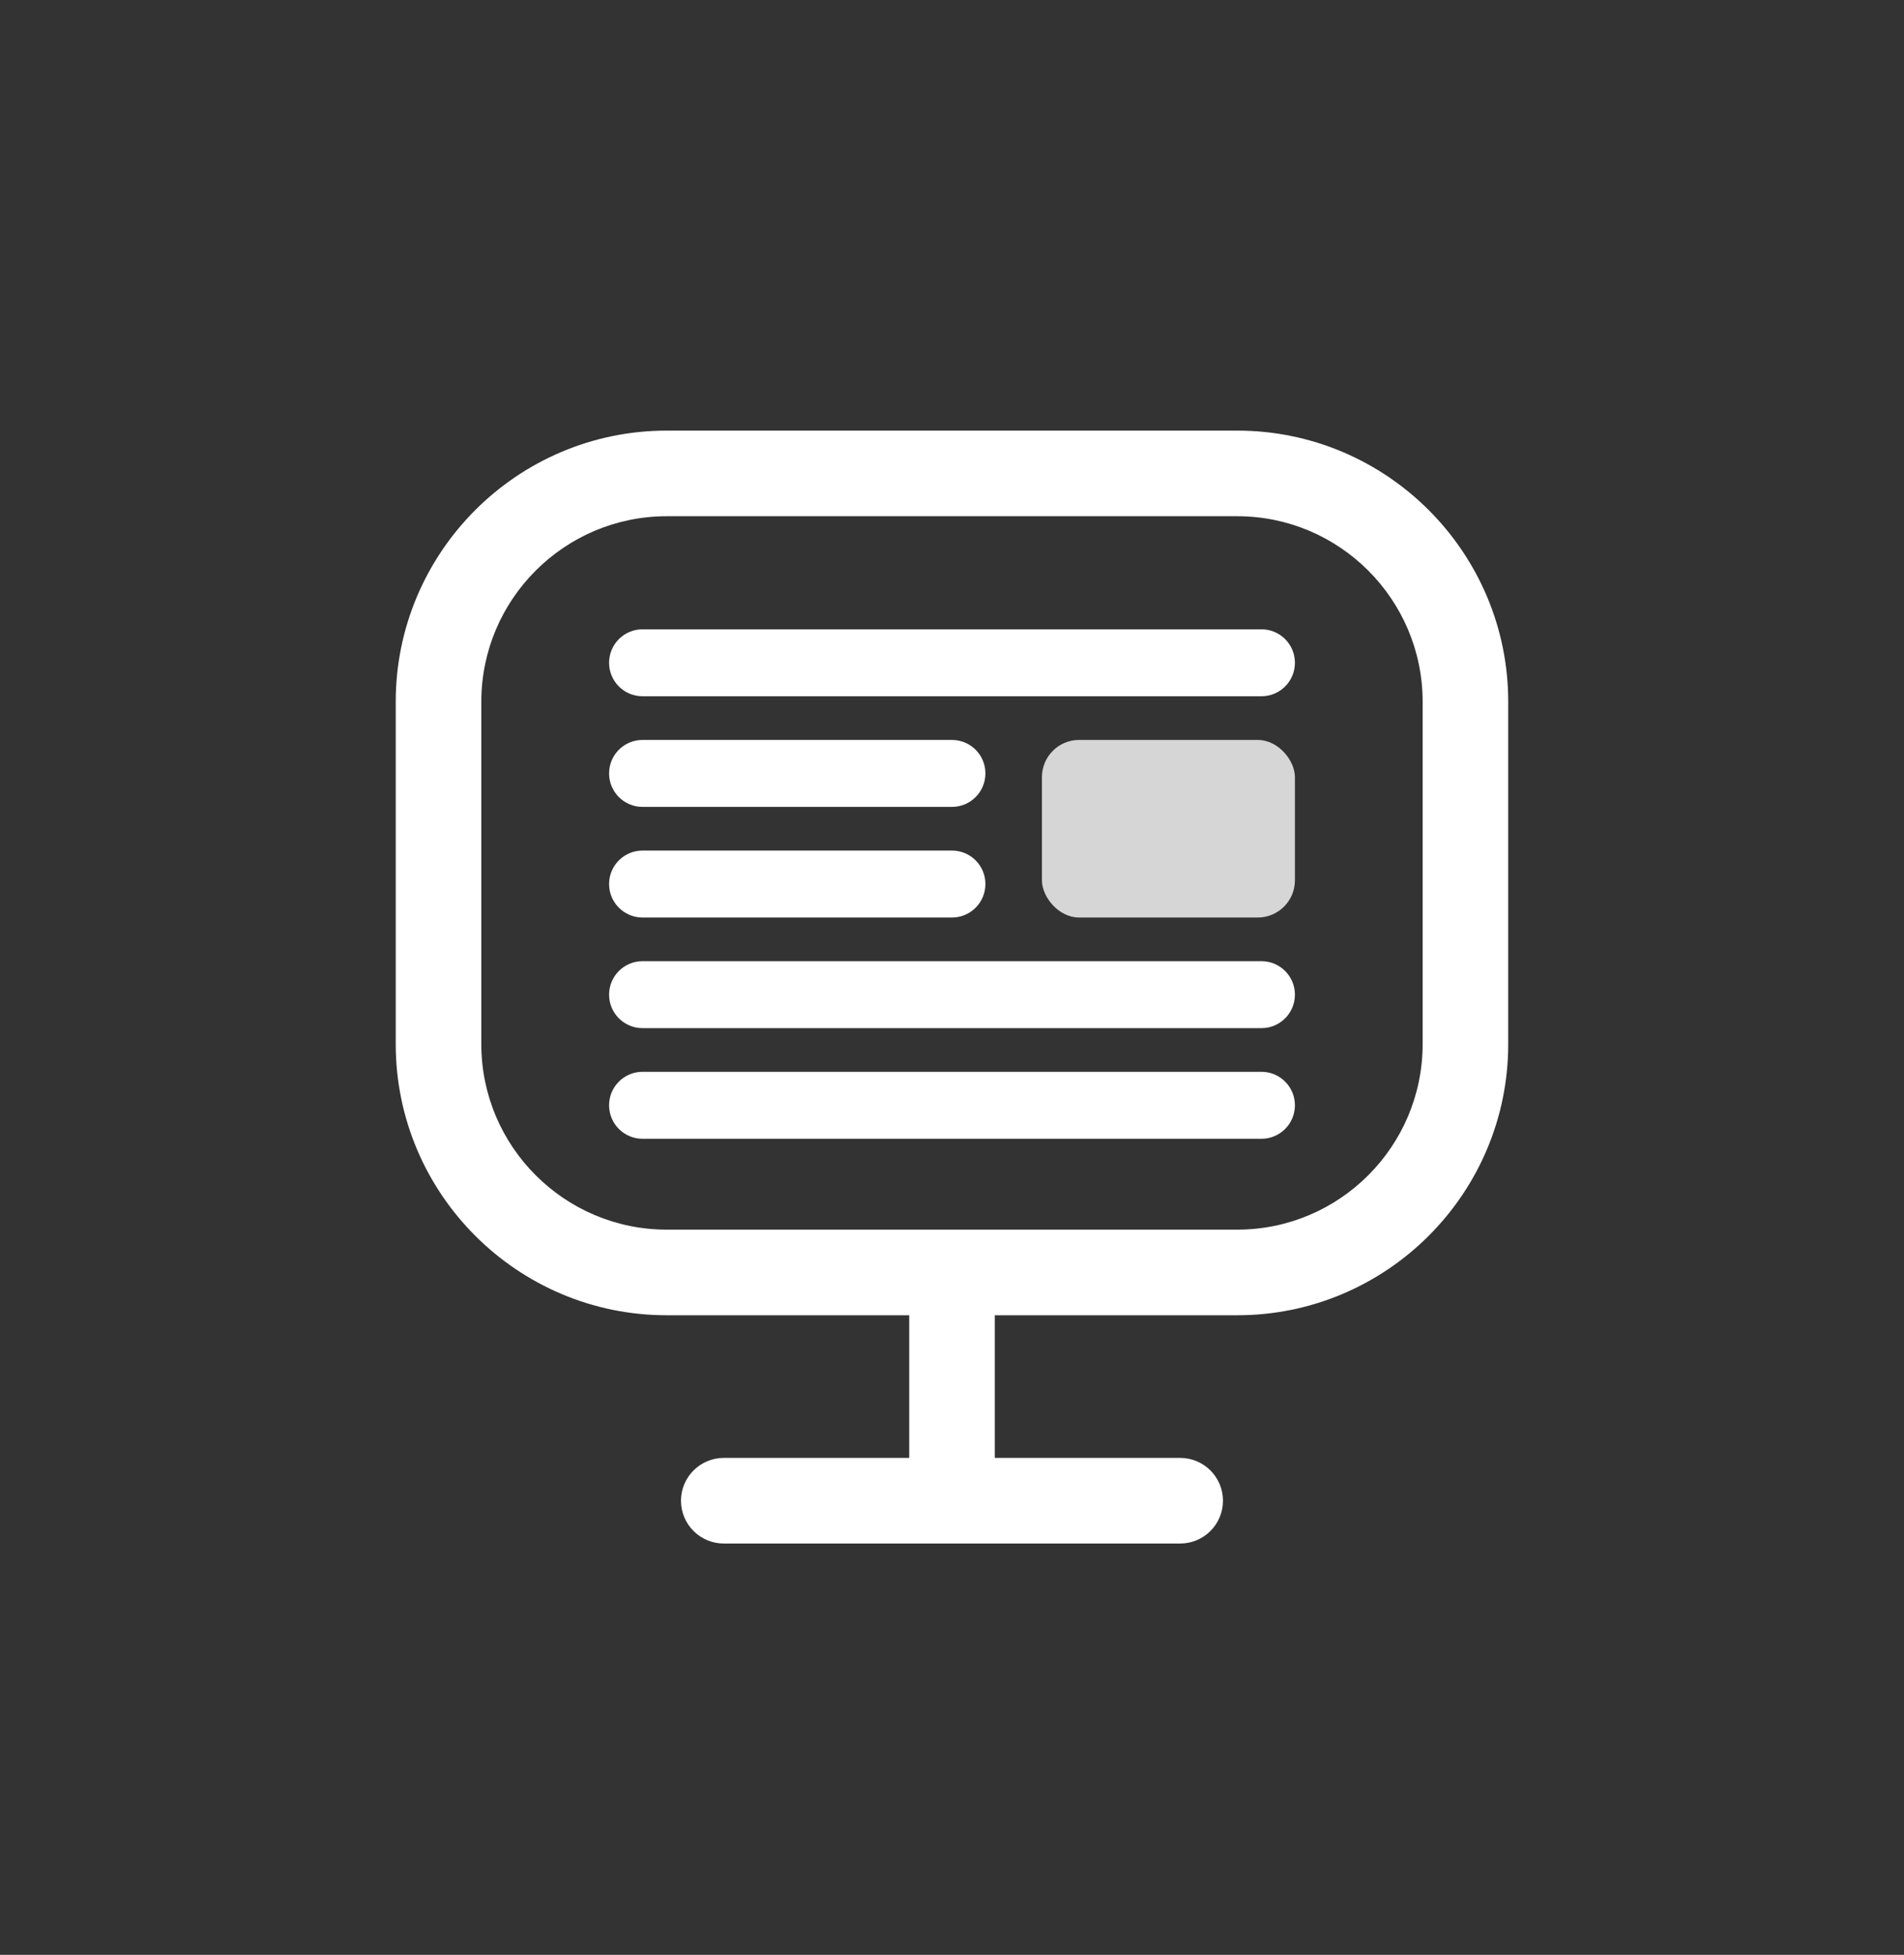
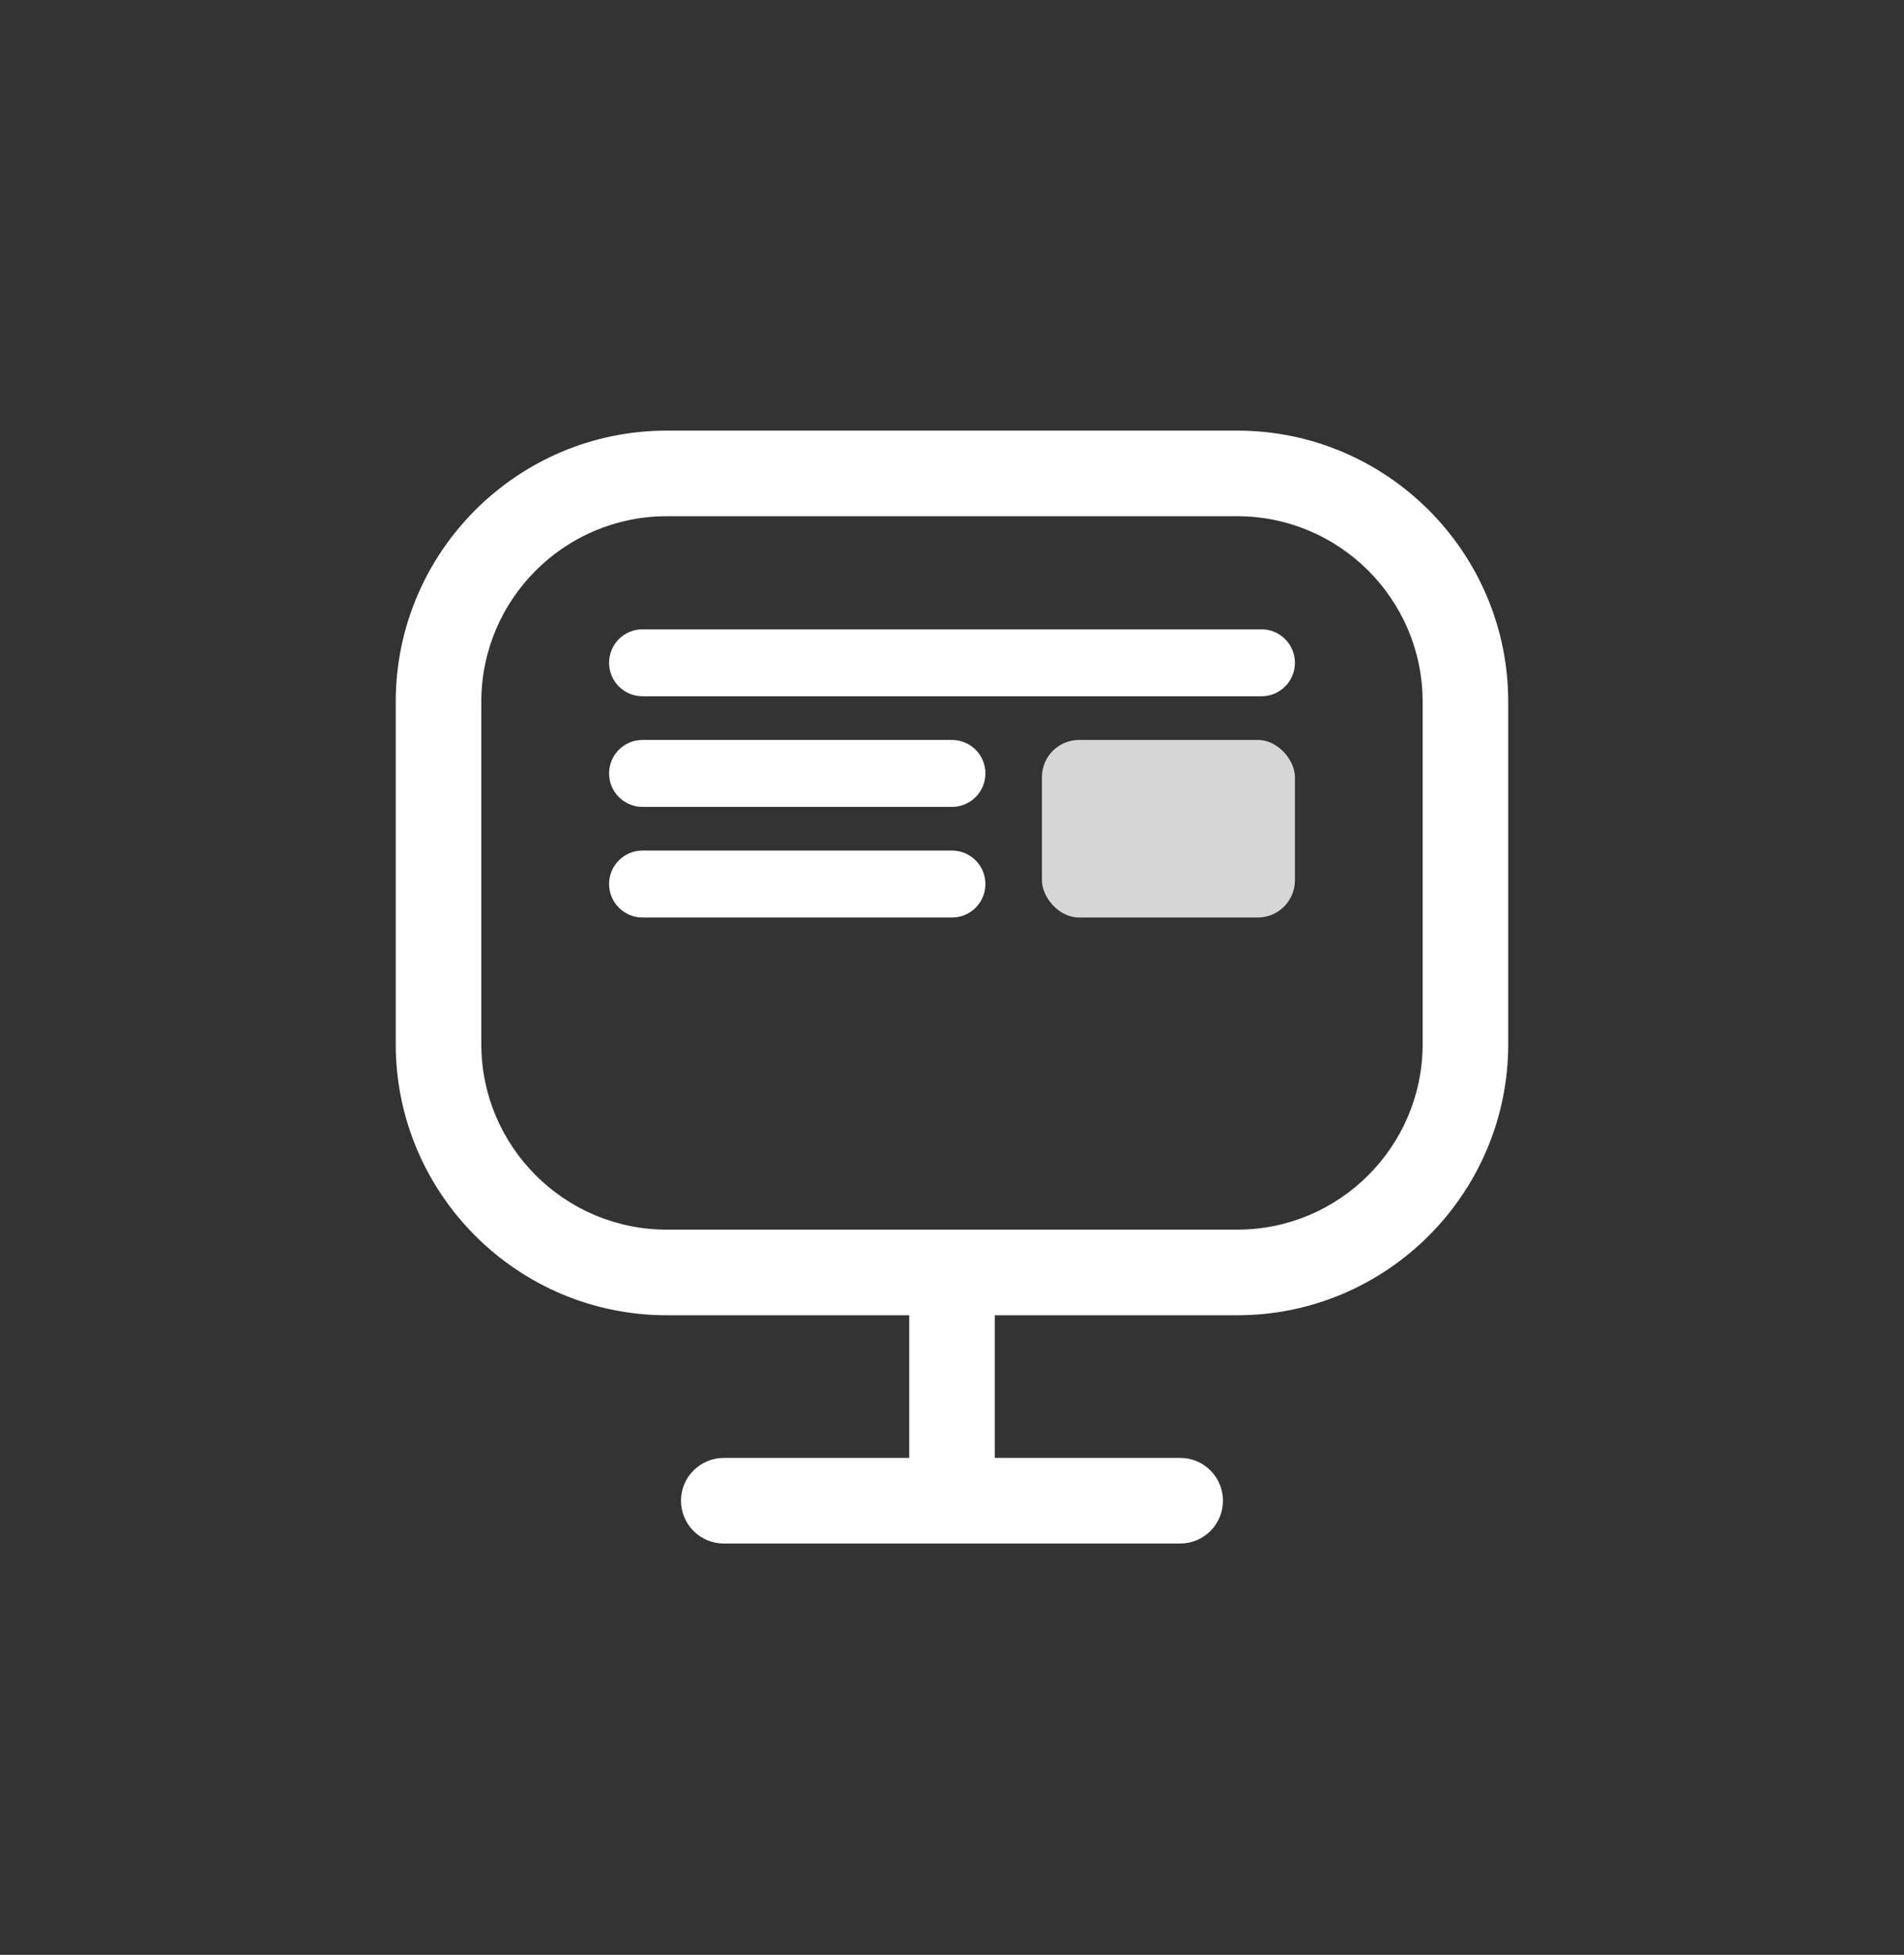
<svg xmlns="http://www.w3.org/2000/svg" width="38" height="39" viewBox="0 0 38 39" fill="none">
  <rect x="0" y="0" width="38" height="39" fill="#333333" stroke="none" />
  <path d="M24.693 8.591H13.307C10.325 8.591 7.898 11.018 7.898 14V20.831C7.898 23.813 10.325 26.24 13.307 26.24H18.146V29.086H14.445C13.974 29.086 13.591 29.469 13.591 29.94C13.591 30.412 13.974 30.794 14.445 30.794H23.554C24.026 30.794 24.408 30.412 24.408 29.94C24.408 29.469 24.026 29.086 23.554 29.086H19.854V26.24H24.693C27.675 26.24 30.101 23.813 30.101 20.831V14C30.101 11.018 27.675 8.591 24.693 8.591ZM28.393 20.831C28.393 22.872 26.733 24.532 24.693 24.532H13.307C11.266 24.532 9.606 22.872 9.606 20.831V14C9.606 11.959 11.266 10.299 13.307 10.299H24.693C26.733 10.299 28.393 11.959 28.393 14V20.831Z" fill="white" />
  <path fill-rule="evenodd" clip-rule="evenodd" d="M12.156 13.223C12.156 12.854 12.455 12.555 12.824 12.555H25.176C25.545 12.555 25.844 12.854 25.844 13.223C25.844 13.592 25.545 13.891 25.176 13.891H12.824C12.455 13.891 12.156 13.592 12.156 13.223Z" fill="white" />
  <path fill-rule="evenodd" clip-rule="evenodd" d="M12.156 15.43C12.156 15.061 12.455 14.762 12.824 14.762H18.999C19.368 14.762 19.667 15.061 19.667 15.43C19.667 15.799 19.368 16.098 18.999 16.098H12.824C12.455 16.098 12.156 15.799 12.156 15.43Z" fill="white" />
  <path fill-rule="evenodd" clip-rule="evenodd" d="M12.156 17.637C12.156 17.268 12.455 16.969 12.824 16.969H18.999C19.368 16.969 19.667 17.268 19.667 17.637C19.667 18.006 19.368 18.305 18.999 18.305H12.824C12.455 18.305 12.156 18.006 12.156 17.637Z" fill="white" />
-   <path fill-rule="evenodd" clip-rule="evenodd" d="M12.156 19.844C12.156 19.475 12.455 19.176 12.824 19.176H25.176C25.545 19.176 25.844 19.475 25.844 19.844C25.844 20.213 25.545 20.512 25.176 20.512H12.824C12.455 20.512 12.156 20.213 12.156 19.844Z" fill="white" />
-   <path fill-rule="evenodd" clip-rule="evenodd" d="M12.156 22.051C12.156 21.682 12.455 21.383 12.824 21.383H25.176C25.545 21.383 25.844 21.682 25.844 22.051C25.844 22.42 25.545 22.719 25.176 22.719H12.824C12.455 22.719 12.156 22.42 12.156 22.051Z" fill="white" />
  <rect x="20.795" y="14.762" width="5.049" height="3.543" rx="0.742" fill="white" fill-opacity="0.8" />
</svg>